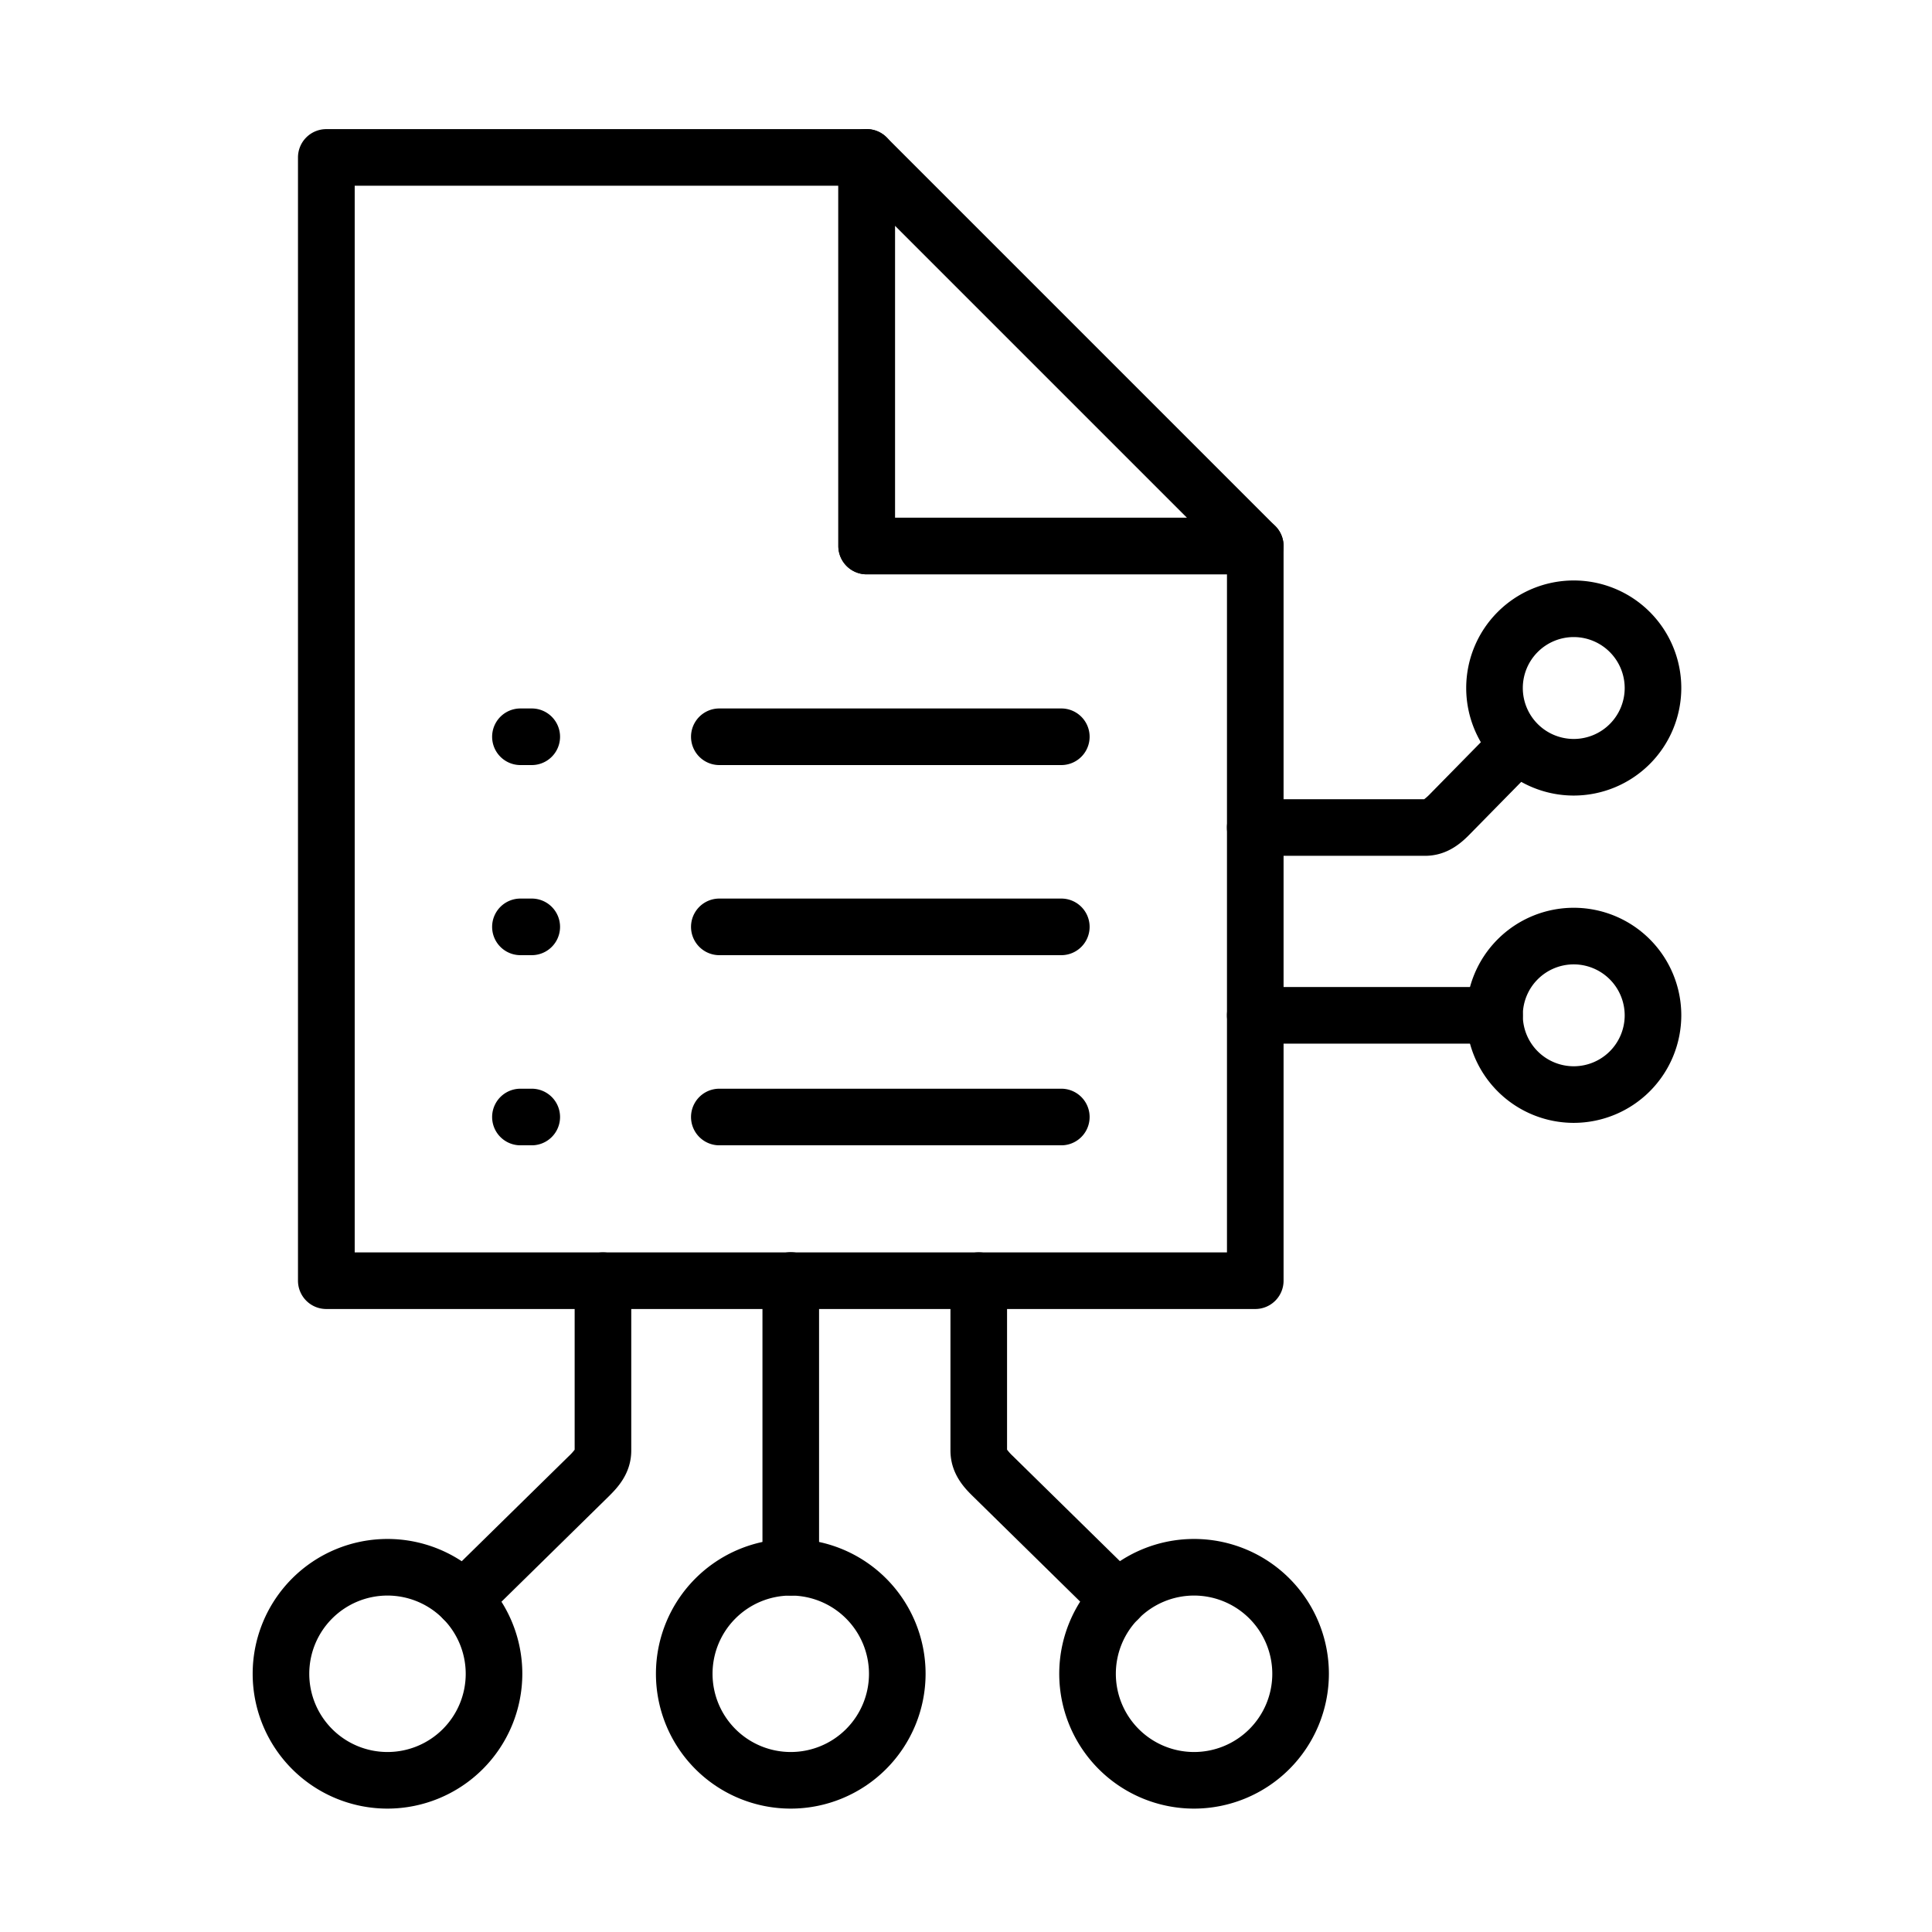
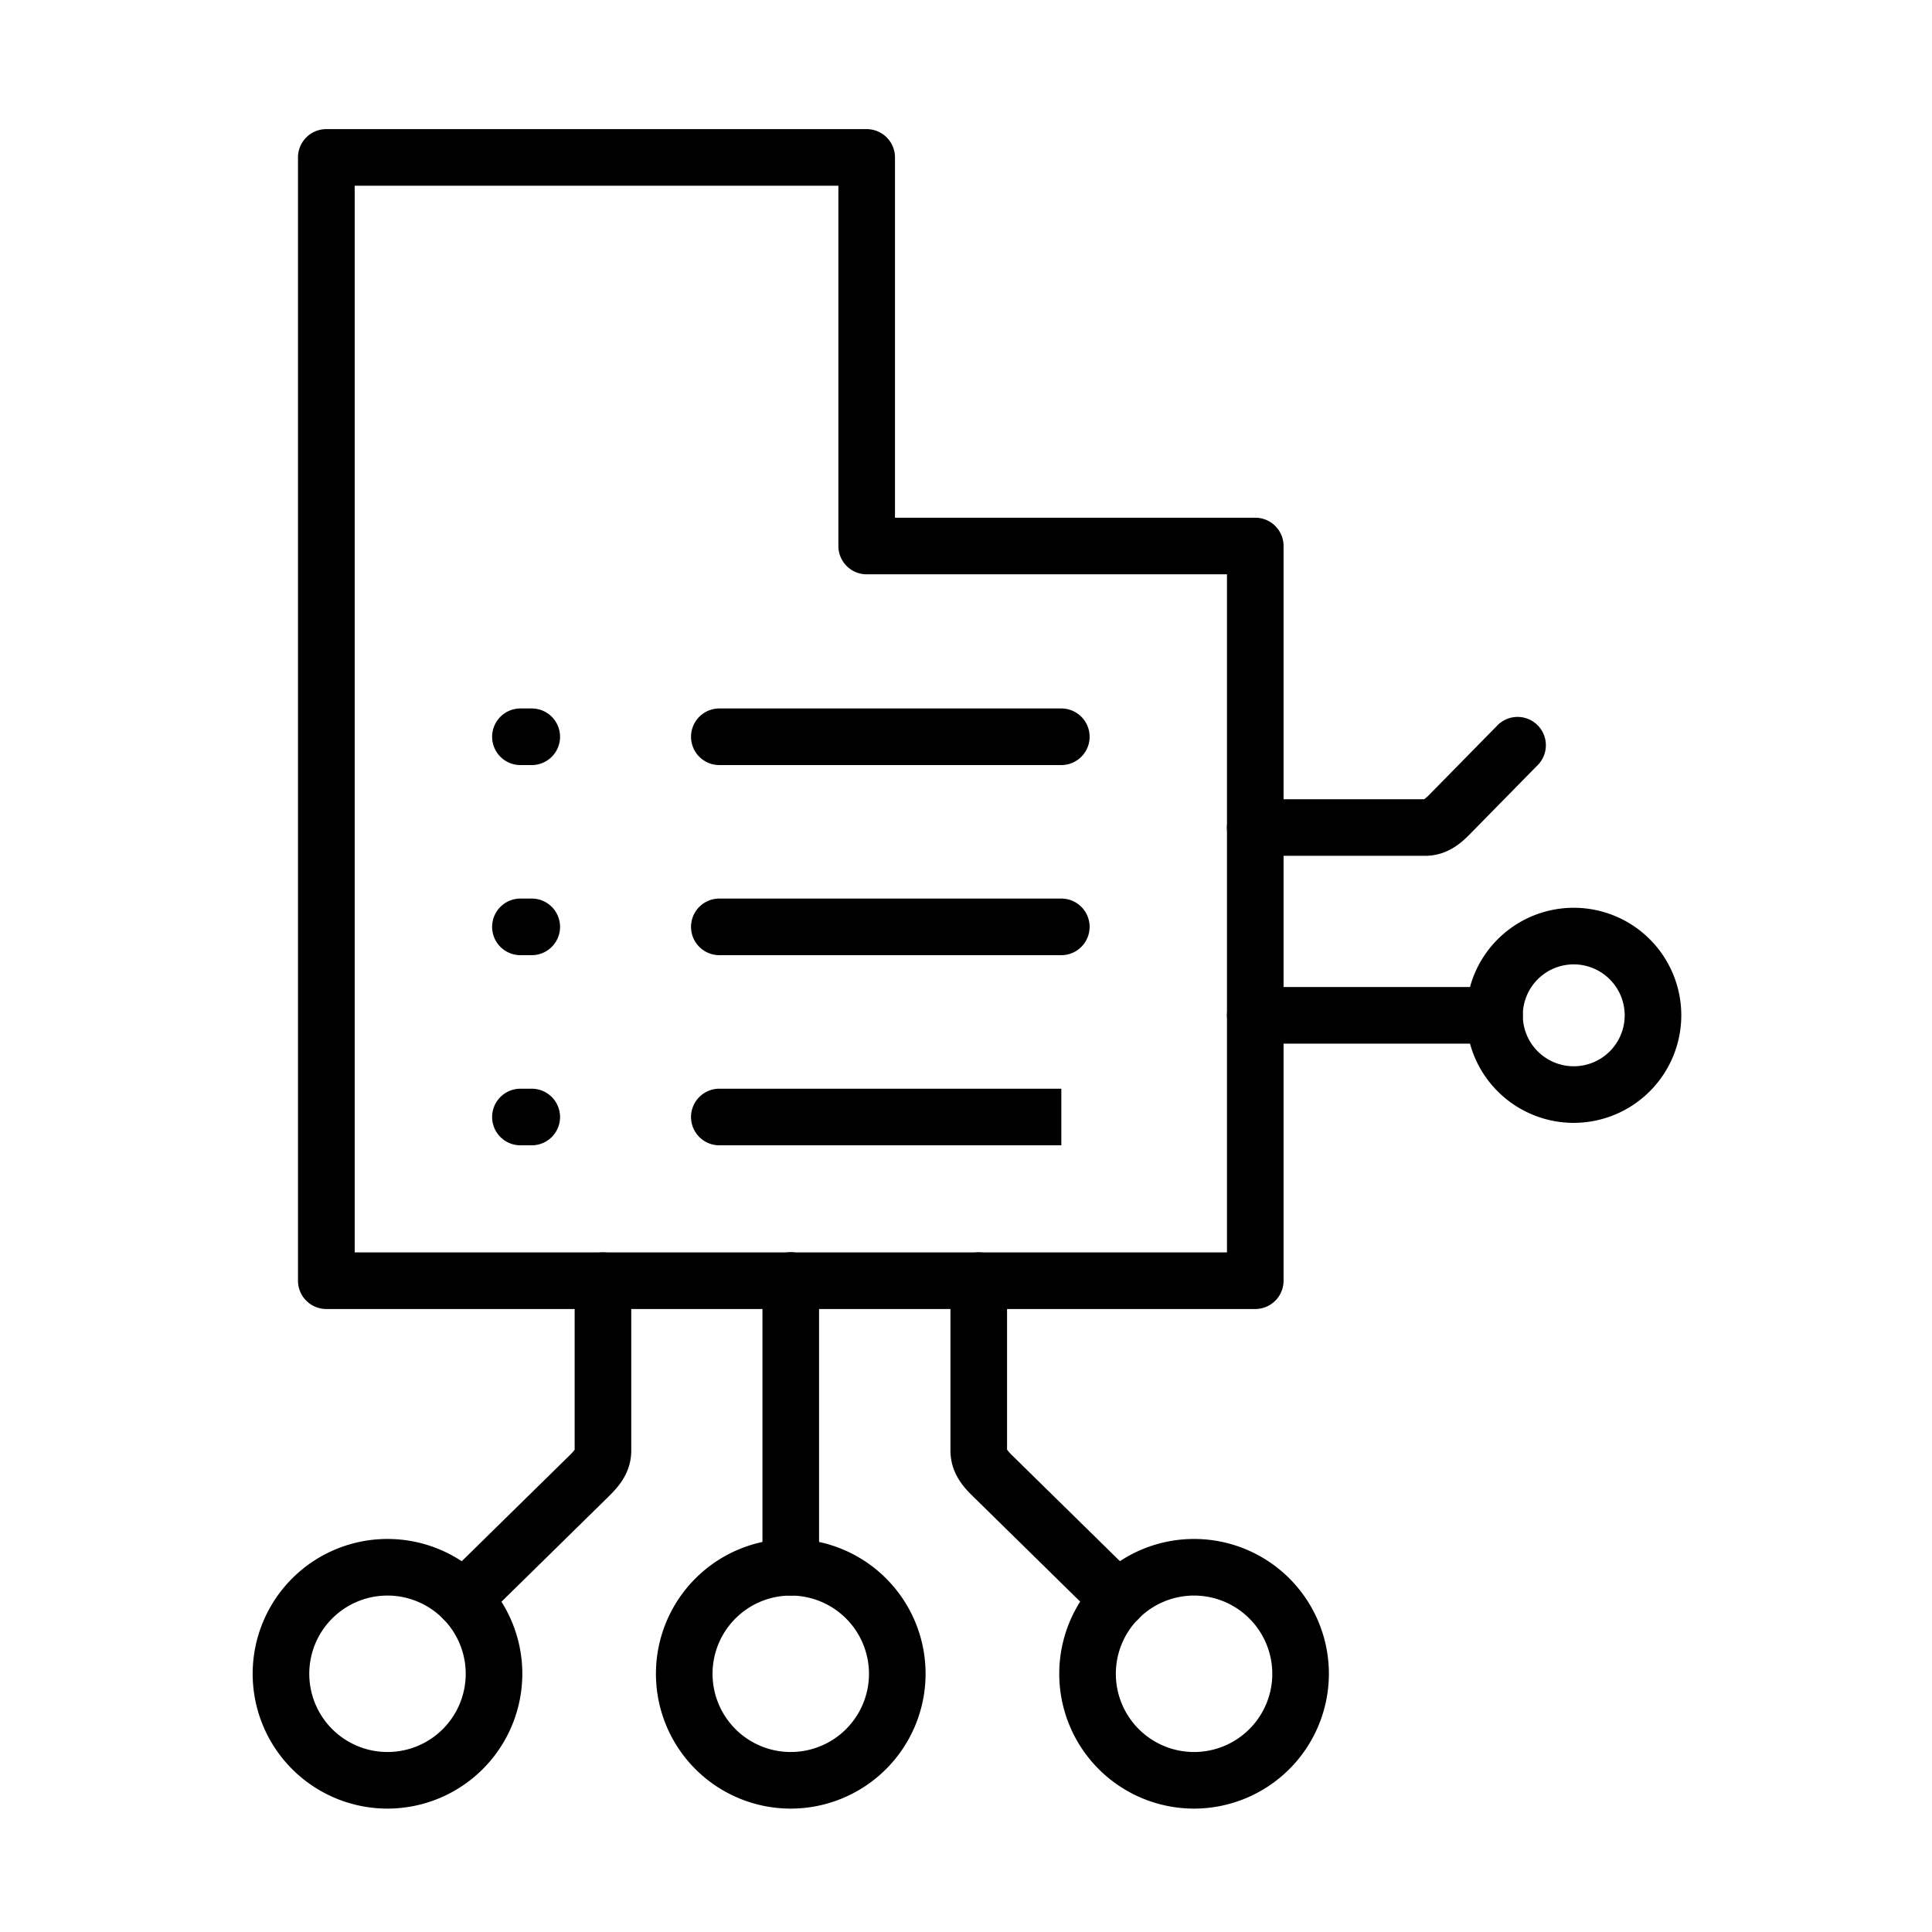
<svg xmlns="http://www.w3.org/2000/svg" id="Layer_1" viewBox="0 0 512 512">
  <g id="_508436024">
    <path d="M332.66,346.9H86.47a7.5,7.5,0,0,1-7.5-7.5V41.72a7.5,7.5,0,0,1,7.5-7.5H229.68a7.5,7.5,0,0,1,7.5,7.5V137.2h95.48a7.5,7.5,0,0,1,7.5,7.5V339.4A7.5,7.5,0,0,1,332.66,346.9ZM94,331.9H325.16V152.2H229.68a7.5,7.5,0,0,1-7.5-7.5V49.22H94Z" />
  </g>
  <g id="_508435064">
-     <path d="M332.66,152.2h-103a7.5,7.5,0,0,1-7.5-7.5v-103a7.5,7.5,0,0,1,12.8-5.3l103,103a7.5,7.5,0,0,1-5.3,12.8Zm-95.48-15h77.37L237.18,59.83Z" />
-   </g>
+     </g>
  <g id="_508435352">
    <path d="M140.92,202.75h-3a7.5,7.5,0,0,1,0-15h3a7.5,7.5,0,0,1,0,15Z" />
  </g>
  <g id="_508435016">
    <path d="M281.26,202.75H190.63a7.5,7.5,0,0,1,0-15h90.63a7.5,7.5,0,0,1,0,15Z" />
  </g>
  <g id="_508435664">
    <path d="M140.92,253.13h-3a7.5,7.5,0,0,1,0-15h3a7.5,7.5,0,0,1,0,15Z" />
  </g>
  <g id="_508435592">
    <path d="M281.26,253.13H190.63a7.5,7.5,0,0,1,0-15h90.63a7.5,7.5,0,0,1,0,15Z" />
  </g>
  <g id="_508435520">
    <path d="M140.92,303.52h-3a7.5,7.5,0,0,1,0-15h3a7.5,7.5,0,0,1,0,15Z" />
  </g>
  <g id="_508435232">
-     <path d="M281.26,303.52H190.63a7.5,7.5,0,0,1,0-15h90.63a7.5,7.5,0,0,1,0,15Z" />
+     <path d="M281.26,303.52H190.63a7.5,7.5,0,0,1,0-15h90.63Z" />
  </g>
  <g id="_508434728">
    <path d="M209.56,422.85a7.5,7.5,0,0,1-7.5-7.5v-76a7.5,7.5,0,0,1,15,0v76A7.5,7.5,0,0,1,209.56,422.85Z" />
  </g>
  <g id="_508434536">
    <path d="M209.56,479.3a35.73,35.73,0,1,1,35.73-35.73A35.76,35.76,0,0,1,209.56,479.3Zm0-56.46a20.73,20.73,0,1,0,20.73,20.73A20.75,20.75,0,0,0,209.56,422.84Z" />
  </g>
  <g id="_508434704">
    <path d="M122.83,431.3a7.5,7.5,0,0,1-5.26-12.85l33.18-32.57a13.43,13.43,0,0,0,1.54-1.69V339.4a7.5,7.5,0,0,1,15,0v45c0,6.27-3.93,10.12-6,12.19l-33.17,32.57A7.49,7.49,0,0,1,122.83,431.3Z" />
  </g>
  <g id="_508434248">
    <path d="M102.69,479.3a35.73,35.73,0,1,1,35.73-35.73A35.77,35.77,0,0,1,102.69,479.3Zm0-56.46a20.73,20.73,0,1,0,20.73,20.73A20.75,20.75,0,0,0,102.69,422.84Z" />
  </g>
  <g id="_508434200">
    <path d="M296.3,431.3a7.48,7.48,0,0,1-5.25-2.15l-33.17-32.57c-2.11-2.07-6-5.92-6-12.19v-45a7.5,7.5,0,0,1,15,0v44.78a12.48,12.48,0,0,0,1.54,1.7l33.17,32.57a7.5,7.5,0,0,1-5.25,12.85Z" />
  </g>
  <g id="_508434296">
    <path d="M316.44,479.3a35.73,35.73,0,1,1,35.73-35.73A35.77,35.77,0,0,1,316.44,479.3Zm0-56.46a20.73,20.73,0,1,0,20.73,20.73A20.75,20.75,0,0,0,316.44,422.84Z" />
  </g>
  <path d="M396.06 276.57h-63.4a7.5 7.5 0 0 1 0-15h63.4a7.5 7.5 0 0 1 0 15ZM377.65 226.8h-45a7.5 7.5 0 0 1 0-15h44.78a13.79 13.79 0 0 0 1.7-1.55L397 192.06a7.5 7.5 0 0 1 10.7 10.5l-17.86 18.19C387.77 222.87 383.91 226.8 377.65 226.8Z" />
  <g id="_508433744">
-     <path d="M417.06,210.83a28.5,28.5,0,1,1,28.5-28.5A28.53,28.53,0,0,1,417.06,210.83Zm0-42a13.5,13.5,0,1,0,13.5,13.5A13.52,13.52,0,0,0,417.06,168.83Z" />
-   </g>
+     </g>
  <g id="_508433744-2">
    <path d="M417.06,297.57a28.5,28.5,0,1,1,28.5-28.5A28.53,28.53,0,0,1,417.06,297.57Zm0-42a13.5,13.5,0,1,0,13.5,13.5A13.52,13.52,0,0,0,417.06,255.57Z" />
  </g>
</svg>